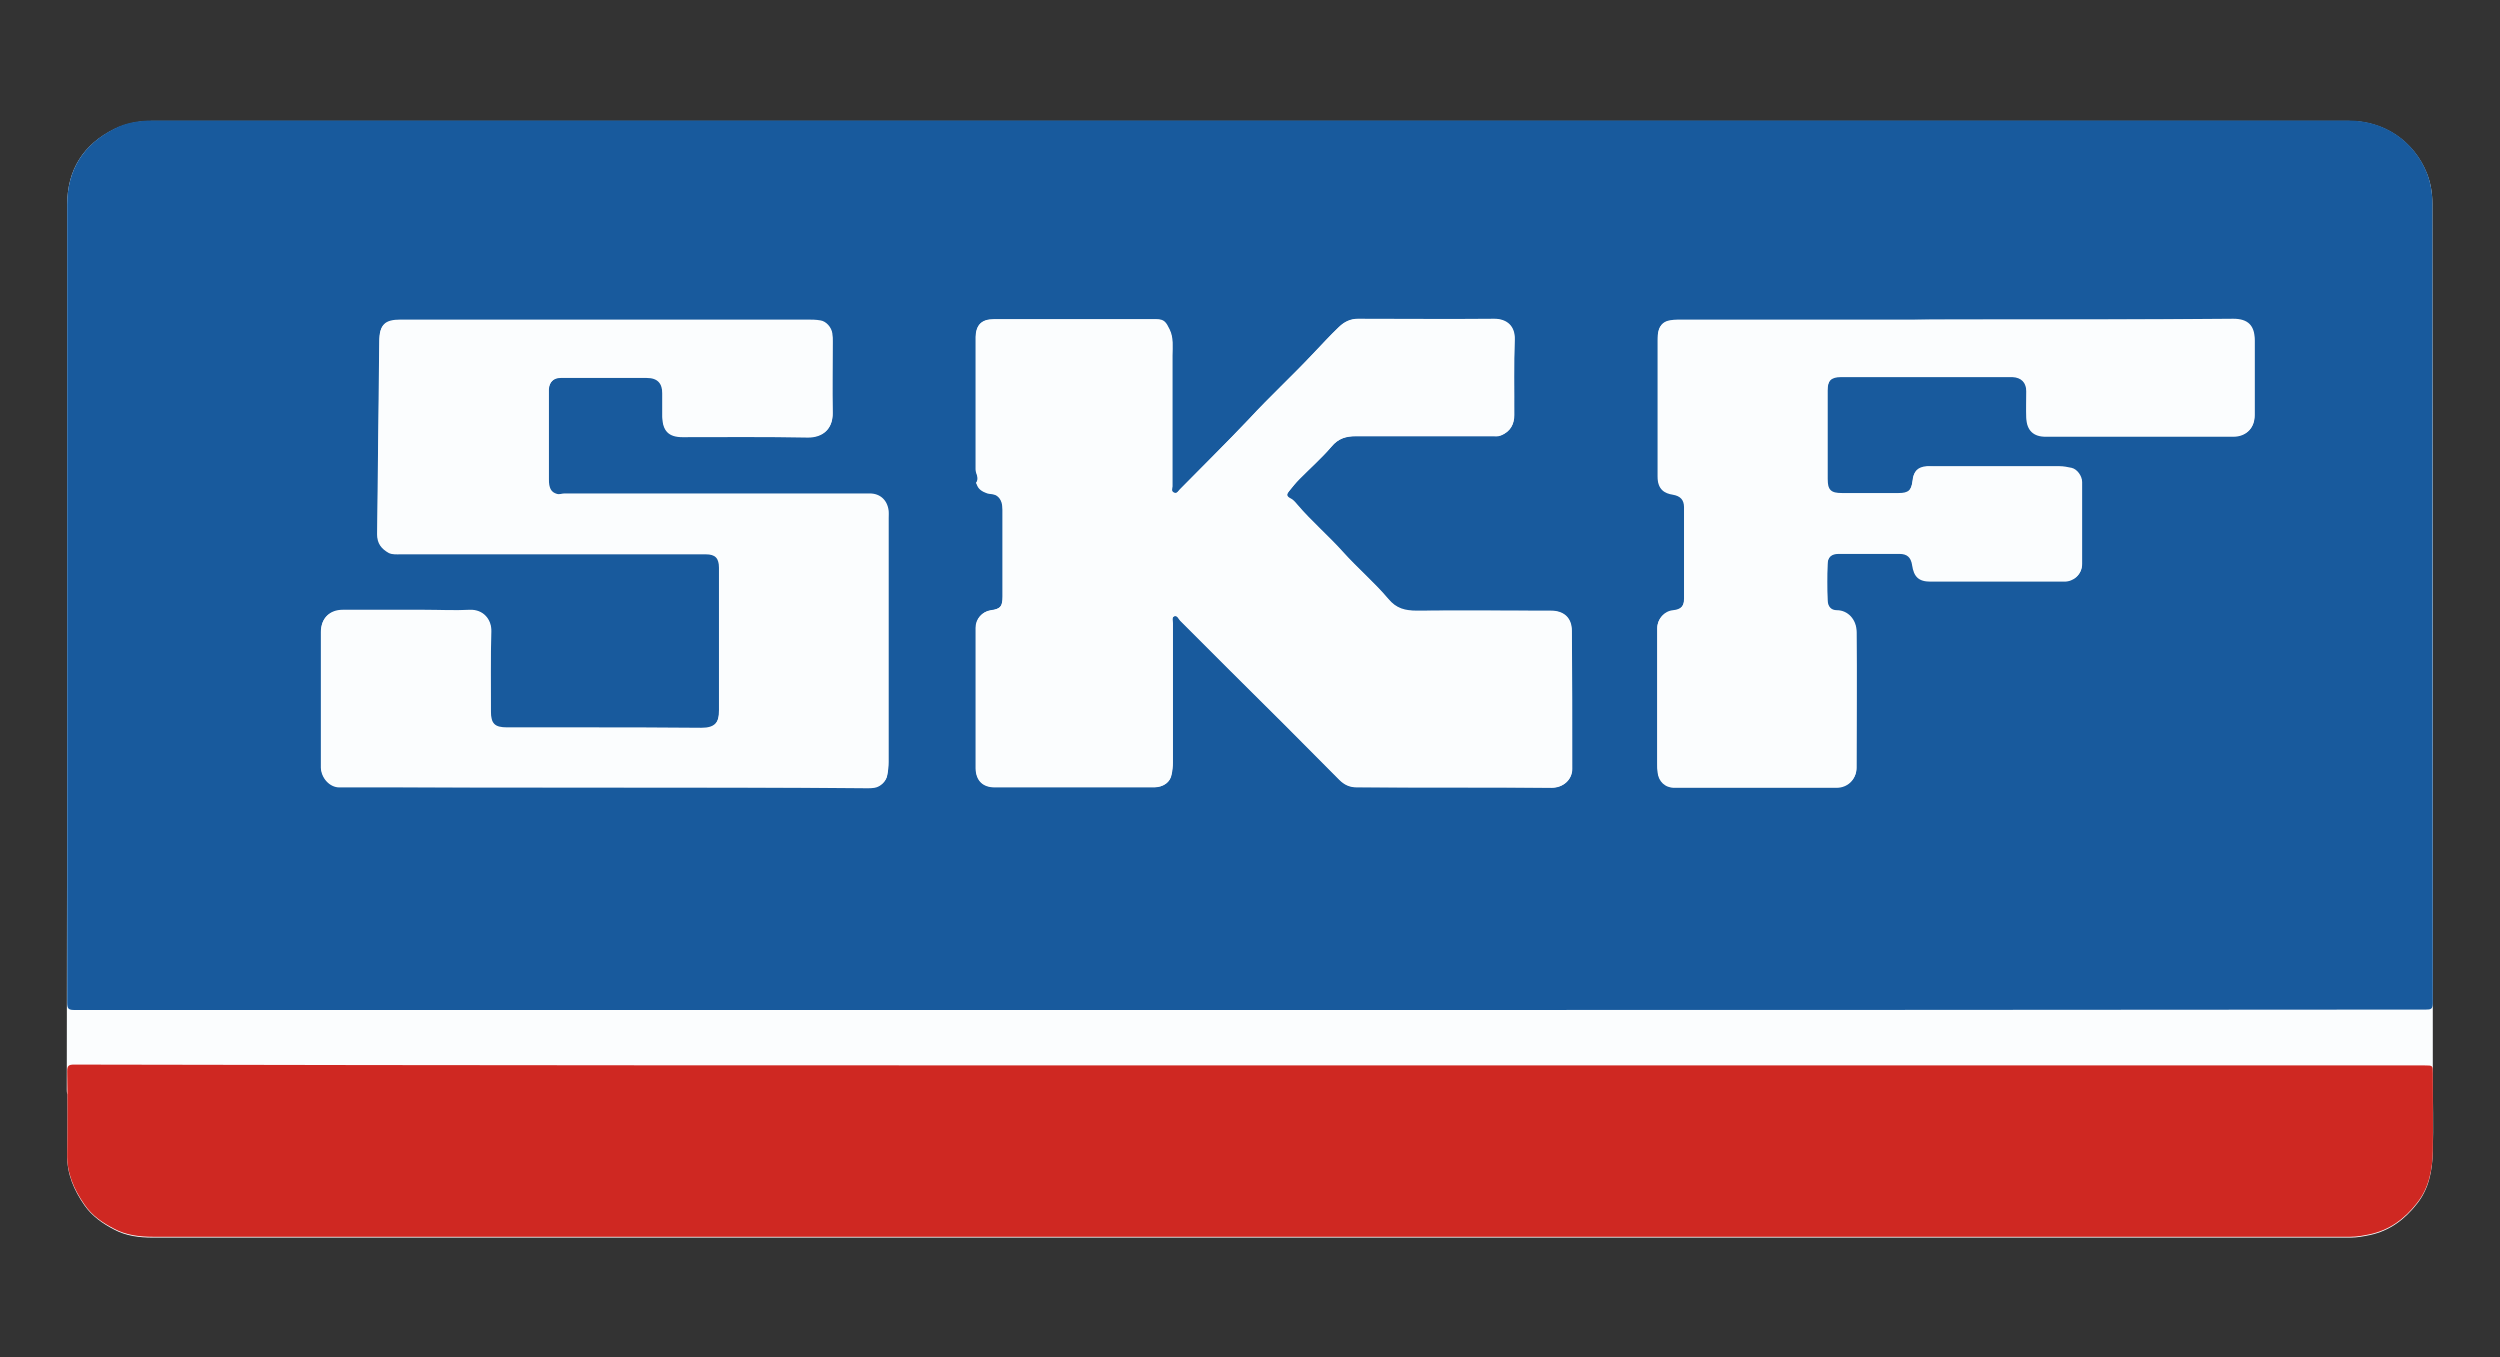
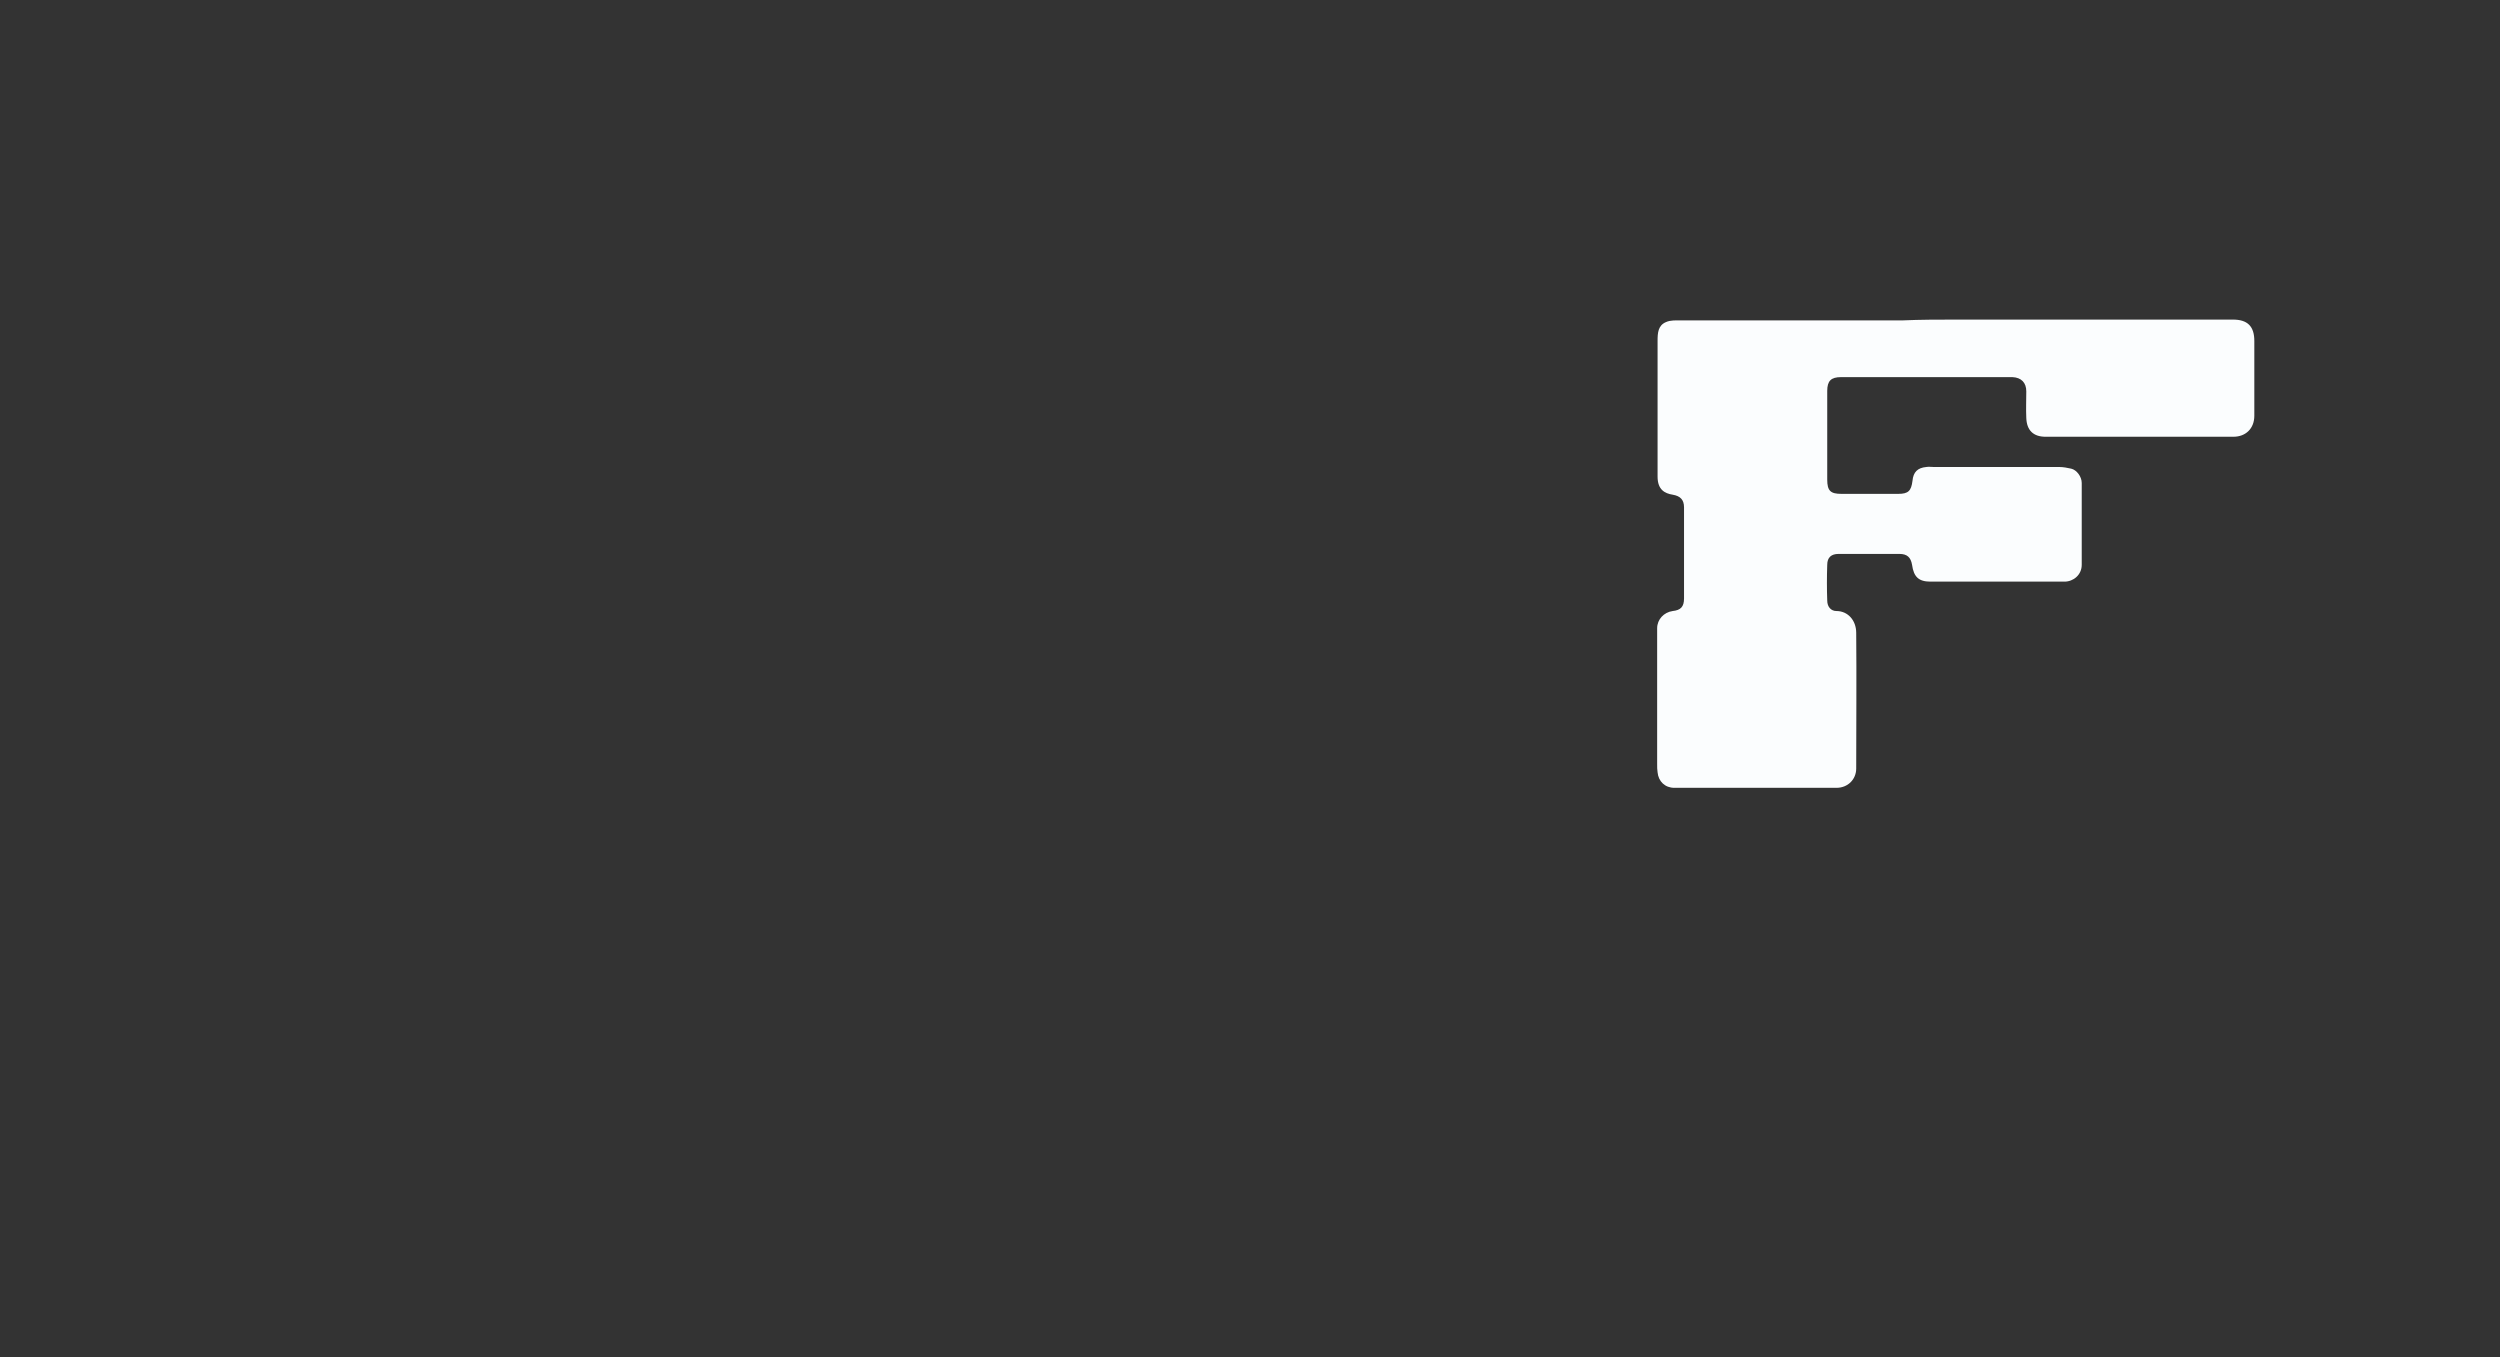
<svg xmlns="http://www.w3.org/2000/svg" version="1.1" id="Livello_1" x="0px" y="0px" viewBox="0 0 595.3 323.2" style="enable-background:new 0 0 595.3 323.2;" xml:space="preserve">
  <rect x="0" y="0" width="595.3" height="323.2" fill="#333333" stroke="none" />
  <style type="text/css">
	.st0{fill:#FBFDFE;}
	.st1{fill:#185A9D;}
	.st2{fill:#CF2822;}
</style>
  <g>
    <g>
-       <path class="st0" d="M297.7,261.2c93.3,0,186.7,0,280,0c1.1,0,1.6-0.1,1.6-1.5c0-63.5,0-147.8-0.1-211.2c0-2.5-0.4-4.9-1.3-7.2    c-3.1-7.7-10.2-12.5-18.6-12.5c-78.9,0-157.9,0-236.8,0c-95.4,0-190.9,0-286.3,0c-3.1,0-6.1,0.6-8.9,1.9    C19.9,34.3,16,40.4,16,48.7c0,63.4,0,147.5-0.1,210.8c0,1.5,0.4,1.8,1.8,1.7C111.1,261.2,204.4,261.2,297.7,261.2z M297.7,253.7    c-93.3,0-186.7,0-280,0c-1.2,0-1.7,0.2-1.7,1.6c0.1,6.6,0.1,13.1,0,19.7c-0.1,4.5,1.6,8.4,4.1,12c1.8,2.6,4.4,4.4,7.1,5.8    c2.8,1.5,5.9,1.9,9.2,1.9c174.4,0,348.9,0,523.3,0c1.6,0,3.1-0.3,4.6-0.6c4.7-1,8.3-3.7,11.2-7.4c2.9-3.6,3.7-8,3.8-12.4    c0.2-6.2,0-12.4,0-18.5c0-1.9,0-1.9-1.9-1.9C484.2,253.7,390.9,253.7,297.7,253.7z" />
-       <path class="st1" d="M297.7,240.5c-93.3,0-186.6,0-279.9,0c-1.4,0-1.8-0.2-1.8-1.7C16,175.4,16,112,16,48.7    c0-8.3,3.9-14.4,11.3-18.1c2.7-1.4,5.8-1.9,8.9-1.9c95.4,0,190.9,0,286.3,0c78.9,0,157.9,0,236.8,0c8.4,0,15.5,4.8,18.6,12.5    c0.9,2.3,1.3,4.8,1.3,7.2c0,63.5,0,127,0.1,190.5c0,1.4-0.5,1.5-1.6,1.5C484.3,240.5,391,240.5,297.7,240.5z M346,187.5    c7.9,0,15.7,0,23.6,0c2.7,0,4.8-1.9,4.8-4.4c0-11,0-21.9-0.1-32.9c0-3.1-1.9-4.8-5-4.8c-10.6,0-21.3-0.1-31.9,0    c-2.8,0-4.9-0.5-6.8-2.8c-3.3-3.9-7.3-7.3-10.8-11.2c-3.5-3.9-7.5-7.3-10.9-11.3c-0.5-0.6-1-1.2-1.7-1.5c-1-0.5-0.7-1.1-0.2-1.7    c0.8-1,1.6-2,2.5-2.9c2.5-2.6,5.2-4.9,7.6-7.7c1.6-1.9,3.5-2.5,5.8-2.5c10.9,0,21.7,0,32.6,0c0.7,0,1.3,0,2-0.2    c2.2-0.9,3.1-2.6,3.1-4.8c0-6-0.1-12,0.1-18c0.1-3.2-1.9-4.9-4.9-4.9c-10.8,0.1-21.6,0-32.5,0c-1.7,0-3.2,0.7-4.4,1.9    c-2.2,2.1-4.2,4.3-6.3,6.5c-4.9,5.2-10.2,10.1-15.1,15.4c-5.4,5.7-11,11.2-16.5,16.8c-0.4,0.4-0.7,1.1-1.4,0.8    c-0.8-0.3-0.4-1-0.4-1.5c0-10.4,0-20.8,0-31.2c0-2.1,0.3-4.2-0.7-6.2c-0.8-1.6-1.2-2.4-3.1-2.4c-1.4,0-2.8,0-4.2,0    c-11.5,0-23.1,0-34.6,0c-2.8,0-4.1,1.3-4.2,4.1c0,0.3,0,0.6,0,0.9c0,10.2,0,20.5,0,30.7c0,1.1,0.9,2.1,0.1,3.2    c0,0,0.2,0.2,0.2,0.4c0.4,1.2,1.4,1.7,2.5,2.1c0.8,0.2,1.6,0.1,2.3,0.6c1.1,0.8,1.3,2,1.3,3.3c0,6.9,0,13.8,0,20.7    c0,2.3-0.5,3-2.9,3.3c-1.9,0.3-3.5,2-3.5,4.1c0,11.2,0,22.3,0,33.5c0,2.9,1.7,4.5,4.6,4.5c6.7,0,13.3,0,20,0c6,0,12,0,18,0    c2.1,0,3.7-1.2,4-3c0.2-0.9,0.3-1.9,0.3-2.8c0-11.1,0-22.1,0-33.2c0-0.6-0.3-1.4,0.3-1.7c0.8-0.3,1.1,0.6,1.5,1    c3.9,3.8,7.7,7.7,11.6,11.6c8.8,8.8,17.6,17.5,26.3,26.3c1.3,1.3,2.5,1.8,4.3,1.8C330.8,187.5,338.4,187.5,346,187.5z M144,187.5    c20.9,0,41.8,0,62.6,0c0.6,0,1.2,0,1.7-0.1c1.4-0.2,2.8-1.5,3-2.9c0.2-1,0.3-2.1,0.3-3.1c0-19.4,0-38.8,0-58.2c0-0.5,0-1.1,0-1.6    c-0.3-2.5-2-4.1-4.5-4.1c-24.2,0-48.5,0-72.7,0c-0.6,0-1.2,0.3-1.8,0.1c-1.4-0.4-1.9-1.4-1.9-3.5c0-6.9,0-13.8,0-20.7    c0-0.2,0-0.5,0-0.7c0.1-1.8,1.2-2.8,2.9-2.9c6.8,0,13.7,0,20.5,0c2.5,0,3.7,1.3,3.7,3.7c0,1.9,0,3.7,0,5.6c0,3.3,1.5,4.8,4.8,4.8    c10,0,19.9-0.1,29.9,0.1c3.4,0.1,5.9-1.9,5.8-5.8c-0.1-5.6,0-11.3,0-16.9c0-0.6,0-1.2-0.1-1.9c-0.2-1.5-1.5-2.9-2.8-3.1    c-1.1-0.2-2.2-0.2-3.2-0.2c-32.3,0-64.6,0-96.8,0c-3.8,0-5,1.2-5,5c-0.2,15.3-0.3,30.6-0.5,46c0,2.1,1.1,3.5,2.8,4.4    c0.9,0.5,1.8,0.3,2.8,0.3c24.2,0,48.5,0,72.7,0c2.2,0,3.1,0.9,3.1,3.2c0,2.4,0,4.8,0,7.2c0,8.9,0,17.8,0,26.7c0,3.1-1,4.4-4.3,4.4    c-9.5-0.1-19.1-0.1-28.6-0.1c-5.9,0-11.8,0-17.7,0c-2.9,0-3.8-0.9-3.8-3.8c0-6.3-0.1-12.6,0.1-19c0.1-2.9-1.9-5.3-5.1-5.2    c-3.6,0.2-7.2,0-10.8,0c-6.5,0-13,0-19.5,0c-3.1,0-5.1,2-5.1,5.1c0,8.1,0,16.2,0,24.3c0,2.7,0,5.4,0,8c0,2.6,2.1,4.7,4.4,4.7    C101.9,187.5,122.9,187.5,144,187.5z M466.2,76.1c-4.4,0-8.8,0-13.2,0c-17.5,0-35.1,0-52.6,0c-1.2,0-2.5,0-3.6,0.4    c-1.9,0.8-2,2.7-2,4.5c0,10.8,0,21.5,0,32.3c0,3.1,1.7,4,3.6,4.3c1.8,0.3,2.7,1.1,2.7,3c0,7.2,0,14.5,0,21.7c0,2-0.8,2.8-2.7,3    c-2.1,0.2-3.7,2-3.7,4.1c0,10.8,0,21.6,0,32.4c0,0.6,0,1.2,0.1,1.9c0.2,2.2,1.8,3.7,4,3.7c12.9,0,25.8,0,38.6,0    c2.6,0,4.7-2,4.7-4.6c0-10.8,0.1-21.5,0-32.3c0-3-2.1-5.2-4.7-5.2c-1.4,0-2.2-0.9-2.2-2.5c-0.1-2.8-0.1-5.7,0-8.5    c0-1.7,1-2.6,2.7-2.6c4.8,0,9.7,0,14.5,0c1.8,0,2.7,0.8,3,2.6c0.4,2.9,1.6,4,4.4,4c10.6,0,21.3,0,31.9,0c2.1,0,4.1-1.6,4.1-4    c0-6.5,0-13,0-19.5c0-1.5-1.2-3.1-2.5-3.4c-1-0.2-1.9-0.4-2.9-0.4c-10,0-19.9,0-29.9,0c-0.6,0-1.2,0-1.7,0    c-2.2,0.2-3.1,1.2-3.3,3.3c-0.3,2.4-1,3.1-3.4,3.1c-4.5,0-9,0-13.5,0c-2.6,0-3.4-0.7-3.4-3.4c0-7,0-14.1,0-21.1    c0-2.4,0.9-3.3,3.3-3.3c13.6,0,27.2,0,40.8,0c2,0,3.2,1.3,3.3,3.4c0,2.1,0,4.2,0,6.3c0.1,3,1.7,4.5,4.6,4.5c14.9,0,29.8,0,44.7,0    c3.1,0,5-1.9,5-5c0-5.9,0-11.9,0-17.8c0-3.5-1.6-5.1-5.1-5.1C509.8,76.1,488,76.1,466.2,76.1z" />
-       <path class="st2" d="M297.7,253.7c93.2,0,186.5,0,279.7,0c1.9,0,1.9,0,1.9,1.9c0,6.2,0.1,12.4,0,18.5c-0.1,4.4-0.9,8.8-3.8,12.4    c-2.9,3.7-6.5,6.4-11.2,7.4c-1.5,0.3-3,0.6-4.6,0.6c-174.4,0-348.9,0-523.3,0c-3.2,0-6.4-0.4-9.2-1.9c-2.7-1.4-5.3-3.1-7.1-5.8    c-2.5-3.6-4.2-7.5-4.1-12c0.1-6.6,0.1-13.1,0-19.7c0-1.4,0.4-1.6,1.7-1.6C111,253.7,204.3,253.7,297.7,253.7z" />
-       <path class="st0" d="M346,187.5c-7.6,0-15.2,0-22.8,0c-1.7,0-3-0.5-4.3-1.8c-8.7-8.8-17.5-17.6-26.3-26.3    c-3.9-3.9-7.7-7.7-11.6-11.6c-0.4-0.4-0.7-1.4-1.5-1c-0.6,0.3-0.3,1.1-0.3,1.7c0,11.1,0,22.1,0,33.2c0,0.9-0.1,1.9-0.3,2.8    c-0.3,1.8-1.9,2.9-4,3c-6,0-12,0-18,0c-6.7,0-13.3,0-20,0c-2.9,0-4.5-1.6-4.6-4.5c0-11.2,0-22.3,0-33.5c0-2.1,1.5-3.8,3.5-4.1    c2.4-0.3,2.9-1,2.9-3.3c0-6.9,0-13.8,0-20.7c0-1.2-0.2-2.5-1.3-3.3c-0.7-0.5-1.5-0.4-2.3-0.6c-1.1-0.4-2.1-0.9-2.5-2.1    c0-0.1-0.2-0.3-0.2-0.4c0.9-1.1-0.1-2.2-0.1-3.2c0-10.2,0-20.5,0-30.7c0-0.3,0-0.6,0-0.9c0.1-2.8,1.4-4.1,4.2-4.1    c11.5,0,23.1,0,34.6,0c1.4,0,2.8,0,4.2,0c1.9,0,2.3,0.8,3.1,2.4c1,2.1,0.7,4.2,0.7,6.2c0,10.4,0,20.8,0,31.2    c0,0.5-0.3,1.2,0.4,1.5c0.7,0.3,1-0.4,1.4-0.8c5.5-5.6,11.1-11.1,16.5-16.8c4.9-5.3,10.2-10.2,15.1-15.4c2.1-2.2,4.1-4.4,6.3-6.5    c1.2-1.1,2.6-1.9,4.4-1.9c10.8,0,21.6,0,32.5,0c3,0,5,1.7,4.9,4.9c-0.2,6,0,12-0.1,18c0,2.2-0.9,3.9-3.1,4.8    c-0.7,0.3-1.3,0.2-2,0.2c-10.9,0-21.7,0-32.6,0c-2.3,0-4.2,0.5-5.8,2.5c-2.3,2.7-5,5.1-7.6,7.7c-0.9,0.9-1.7,1.9-2.5,2.9    c-0.5,0.6-0.8,1.1,0.2,1.7c0.6,0.3,1.2,1,1.7,1.5c3.4,4,7.4,7.4,10.9,11.3c3.5,3.8,7.5,7.2,10.8,11.2c1.9,2.3,4.1,2.9,6.8,2.8    c10.6-0.1,21.3,0,31.9,0c3.2,0,5,1.7,5,4.8c0.1,11,0.1,21.9,0.1,32.9c0,2.5-2.1,4.4-4.8,4.4C361.7,187.5,353.9,187.5,346,187.5z" />
-       <path class="st0" d="M144,187.5c-21.1,0-42.1,0-63.2,0c-2.3,0-4.3-2.2-4.4-4.7c0-2.7,0-5.4,0-8c0-8.1,0-16.2,0-24.3    c0-3.1,1.9-5.1,5.1-5.1c6.5,0,13,0,19.5,0c3.6,0,7.2,0.1,10.8,0c3.3-0.2,5.2,2.3,5.1,5.2c-0.2,6.3-0.1,12.6-0.1,19    c0,2.9,0.9,3.7,3.8,3.8c5.9,0,11.8,0,17.7,0c9.5,0,19.1-0.1,28.6,0.1c3.3,0,4.3-1.2,4.3-4.4c0-8.9,0-17.8,0-26.7    c0-2.4,0-4.8,0-7.2c0-2.3-0.9-3.2-3.1-3.2c-24.2,0-48.5,0-72.7,0c-0.9,0-1.9,0.1-2.8-0.3c-1.8-1-2.8-2.3-2.8-4.4    c0.2-15.3,0.3-30.6,0.5-46c0-3.8,1.3-5,5-5c32.3,0,64.6,0,96.8,0c1.1,0,2.2,0.1,3.2,0.2c1.3,0.2,2.6,1.6,2.8,3.1    c0.1,0.6,0.1,1.2,0.1,1.9c0,5.7-0.1,11.3,0,16.9c0.1,3.9-2.4,5.8-5.8,5.8c-10-0.2-19.9-0.1-29.9-0.1c-3.3,0-4.7-1.5-4.8-4.8    c0-1.9,0-3.7,0-5.6c0-2.4-1.1-3.7-3.7-3.7c-6.8,0-13.7,0-20.5,0c-1.8,0-2.8,1.1-2.9,2.9c0,0.2,0,0.5,0,0.7c0,6.9,0,13.8,0,20.7    c0,2.2,0.5,3.1,1.9,3.5c0.6,0.2,1.2-0.1,1.8-0.1c24.2,0,48.5,0,72.7,0c2.4,0,4.2,1.6,4.5,4.1c0.1,0.5,0,1.1,0,1.6    c0,19.4,0,38.8,0,58.2c0,1-0.1,2.1-0.3,3.1c-0.2,1.4-1.6,2.7-3,2.9c-0.6,0.1-1.1,0.1-1.7,0.1C185.8,187.5,164.9,187.5,144,187.5z" />
      <path class="st0" d="M466.2,76.1c21.8,0,43.7,0,65.5,0c3.5,0,5.1,1.6,5.1,5.1c0,5.9,0,11.9,0,17.8c0,3-2,5-5,5    c-14.9,0-29.8,0-44.7,0c-2.9,0-4.5-1.5-4.6-4.5c-0.1-2.1,0-4.2,0-6.3c0-2.1-1.2-3.3-3.3-3.4c-13.6,0-27.2,0-40.8,0    c-2.4,0-3.3,0.9-3.3,3.3c0,7,0,14.1,0,21.1c0,2.7,0.8,3.4,3.4,3.4c4.5,0,9,0,13.5,0c2.4,0,3.1-0.7,3.4-3.1    c0.2-2.1,1.2-3.1,3.3-3.3c0.6-0.1,1.1,0,1.7,0c10,0,19.9,0,29.9,0c1,0,2,0.2,2.9,0.4c1.3,0.3,2.5,1.9,2.5,3.4c0,6.5,0,13,0,19.5    c0,2.4-2,4-4.1,4c-10.6,0-21.3,0-31.9,0c-2.8,0-4-1.1-4.4-4c-0.3-1.8-1.2-2.6-3-2.6c-4.8,0-9.7,0-14.5,0c-1.7,0-2.7,0.8-2.7,2.6    c-0.1,2.8-0.1,5.7,0,8.5c0,1.5,0.9,2.5,2.2,2.5c2.7,0,4.7,2.2,4.7,5.2c0.1,10.8,0,21.5,0,32.3c0,2.6-2,4.6-4.7,4.6    c-12.9,0-25.8,0-38.6,0c-2.2,0-3.8-1.5-4-3.7c-0.1-0.6-0.1-1.2-0.1-1.9c0-10.8,0-21.6,0-32.4c0-2.1,1.6-3.8,3.7-4.1    c1.9-0.2,2.7-1,2.7-3c0-7.2,0-14.5,0-21.7c0-1.8-0.9-2.7-2.7-3c-1.9-0.3-3.6-1.2-3.6-4.3c0-10.8,0-21.5,0-32.3    c0-1.9,0.1-3.7,2-4.5c1.1-0.5,2.4-0.4,3.6-0.4c17.5,0,35.1,0,52.6,0C457.3,76.1,461.7,76.1,466.2,76.1z" />
    </g>
  </g>
</svg>